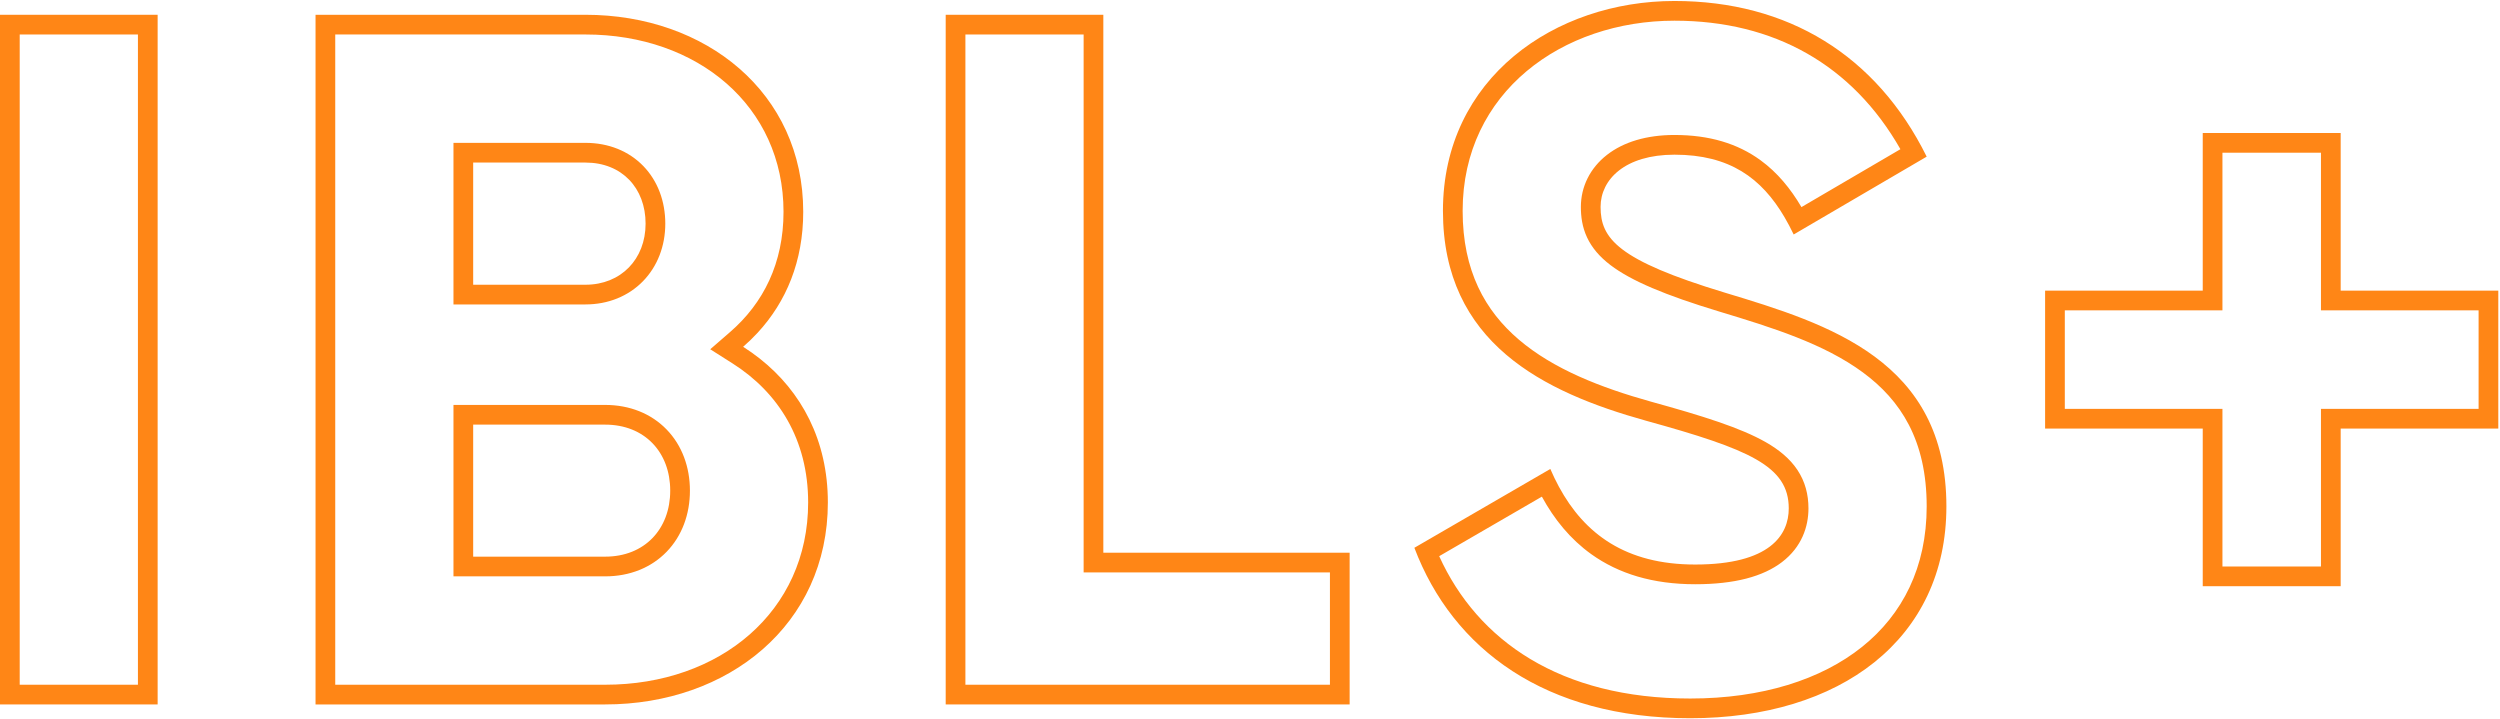
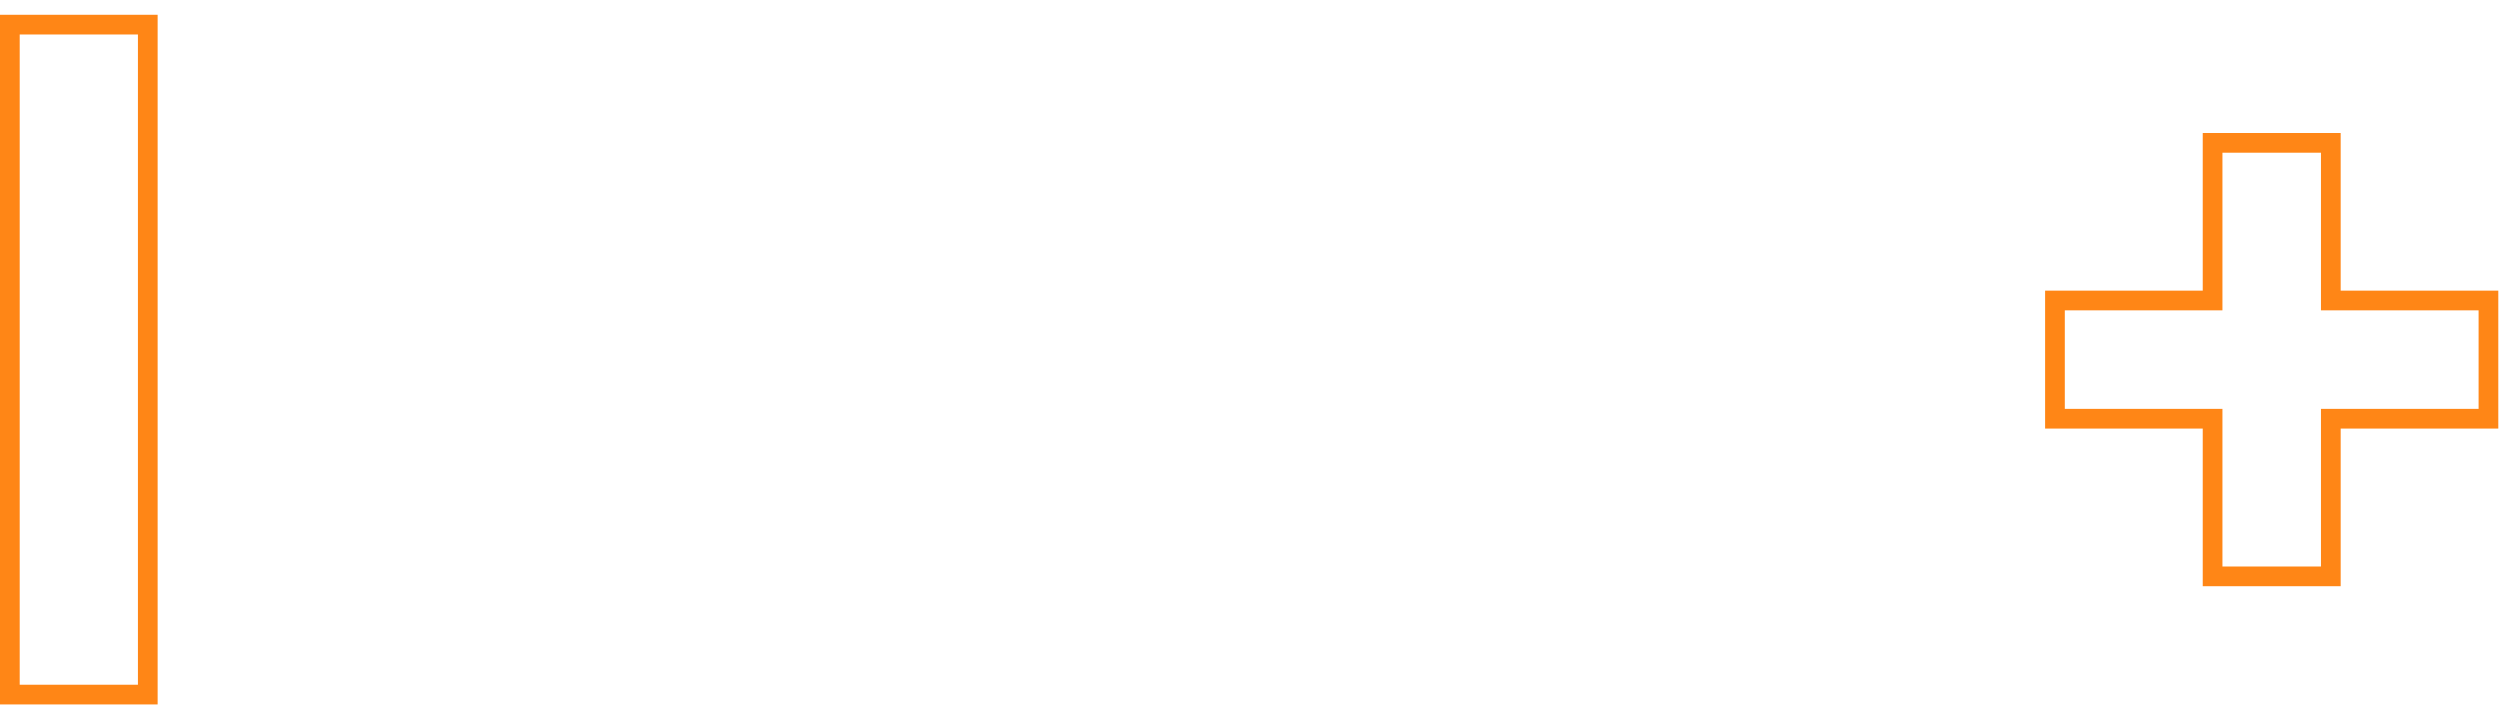
<svg xmlns="http://www.w3.org/2000/svg" width="1015" height="292" viewBox="0 0 1015 292" fill="none">
  <path fill-rule="evenodd" clip-rule="evenodd" d="M1014.31 118H950.312V54H894.312V118H830.312V174H894.312V238H950.312V174H1014.31V118ZM1006.31 166V126H942.312V62H902.312V126H838.312V166H902.312V230H942.312V166H1006.31Z" fill="#FF8616" />
-   <path fill-rule="evenodd" clip-rule="evenodd" d="M700.234 118.8C656.634 105.6 649.834 96.8 649.834 84C649.834 72.8 659.834 62.8 679.834 62.8C702.263 62.8 715.173 72.318 724.484 88.126C725.8 90.362 727.045 92.723 728.234 95.2L782.234 63.6C761.834 22.4 725.834 0.4 679.834 0.4C631.434 0.4 585.834 31.6 585.834 85.6C585.834 139.2 626.634 159.2 668.234 170.8C710.234 182.4 726.234 189.2 726.234 206.4C726.234 217.2 718.634 229.2 688.234 229.2C660.039 229.2 643.307 216.78 632.926 197.623C631.672 195.311 630.512 192.9 629.434 190.4L574.234 222.4C589.834 263.6 627.434 291.6 686.234 291.6C747.034 291.6 790.234 259.6 790.234 205.6C790.234 146.4 742.634 131.6 700.234 118.8ZM584.31 225.807C599.933 260.186 633.517 283.6 686.234 283.6C715.315 283.6 739.397 275.943 756.031 262.608C772.477 249.425 782.234 230.251 782.234 205.6C782.234 178.655 771.635 162.498 756.382 151.236C740.494 139.505 719.401 132.943 697.922 126.459L697.916 126.457C676.071 119.843 662.232 114.013 653.835 107.613C649.468 104.284 646.306 100.611 644.326 96.359C642.354 92.125 641.834 87.915 641.834 84C641.834 75.848 645.541 68.253 652.414 62.892C659.177 57.617 668.564 54.8 679.834 54.8C694.011 54.8 705.439 58.266 714.74 65.031C721.643 70.051 726.988 76.61 731.389 84.085L771.57 60.572C752.106 26.403 720.316 8.4 679.834 8.4C634.43 8.4 593.834 37.319 593.834 85.6C593.834 110.008 602.97 126.203 616.629 137.867C630.67 149.856 649.887 157.379 670.381 163.094C691.174 168.837 706.684 173.671 716.962 179.559C722.237 182.582 726.665 186.166 729.737 190.778C732.891 195.514 734.234 200.76 734.234 206.4C734.234 213.834 731.51 222.088 723.488 228.21C715.817 234.064 704.29 237.2 688.234 237.2C671.054 237.2 657.154 232.934 646.078 225.006C637.503 218.868 631.005 210.811 626.002 201.637L584.31 225.807Z" fill="#FF8616" />
-   <path fill-rule="evenodd" clip-rule="evenodd" d="M439.953 232.4V14H391.953V278H539.953V232.4H439.953ZM447.953 224.4V6H383.953V286H547.953V224.4H447.953Z" fill="#FF8616" />
-   <path fill-rule="evenodd" clip-rule="evenodd" d="M288.356 141.801L296.464 134.76C309.936 123.06 318.109 106.854 318.109 86C318.109 43.013 283.156 14 237.709 14H136.109V278H245.709C292.331 278 328.109 248.209 328.109 204C328.109 178.488 316.039 159.369 297.423 147.555L288.356 141.801ZM307.604 135.09C319.255 122.474 326.109 106.025 326.109 86C326.109 37.6 286.509 6 237.709 6H128.109V286H245.709C295.709 286 336.109 253.6 336.109 204C336.109 178.778 325.383 158.919 308.413 145.545C306.274 143.859 304.037 142.277 301.709 140.8C303.789 138.994 305.757 137.09 307.604 135.09ZM184.109 58H237.709C247.058 58 255.309 61.329 261.213 67.442C267.086 73.522 270.109 81.804 270.109 90.8C270.109 99.887 266.928 108.158 261.031 114.191C255.118 120.242 246.903 123.6 237.709 123.6H184.109V58ZM184.109 164.4H245.709C255.648 164.4 264.398 167.922 270.656 174.385C276.885 180.816 280.109 189.602 280.109 199.2C280.109 208.798 276.885 217.584 270.656 224.015C264.398 230.478 255.648 234 245.709 234H184.109V164.4ZM192.109 66H237.709C252.509 66 262.109 76.4 262.109 90.8C262.109 105.2 252.109 115.6 237.709 115.6H192.109V66ZM192.109 226V172.4H245.709C261.709 172.4 272.109 183.6 272.109 199.2C272.109 214.8 261.709 226 245.709 226H192.109Z" fill="#FF8616" />
  <path fill-rule="evenodd" clip-rule="evenodd" d="M56 14H8V278H56V14ZM0 6V286H64V6H0Z" fill="#FF8616" />
</svg>